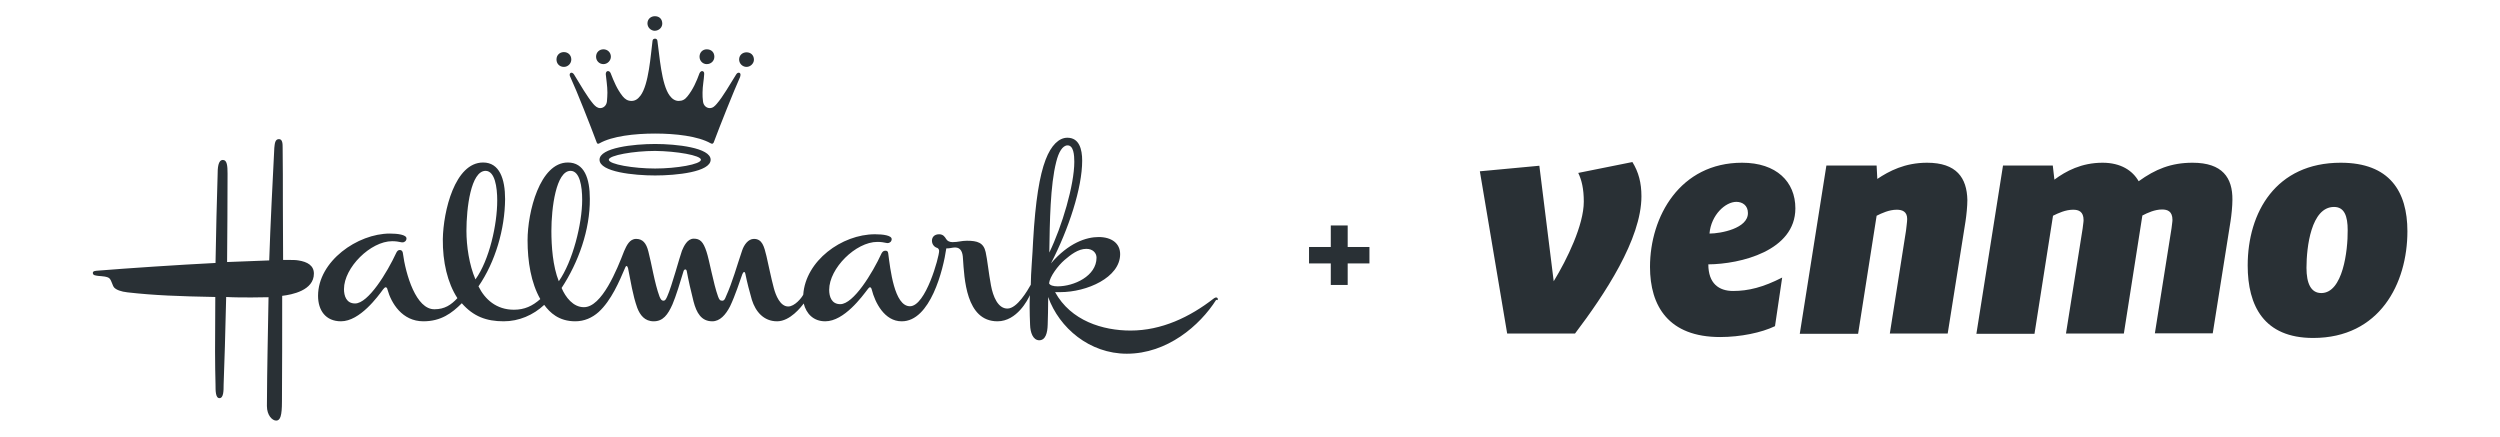
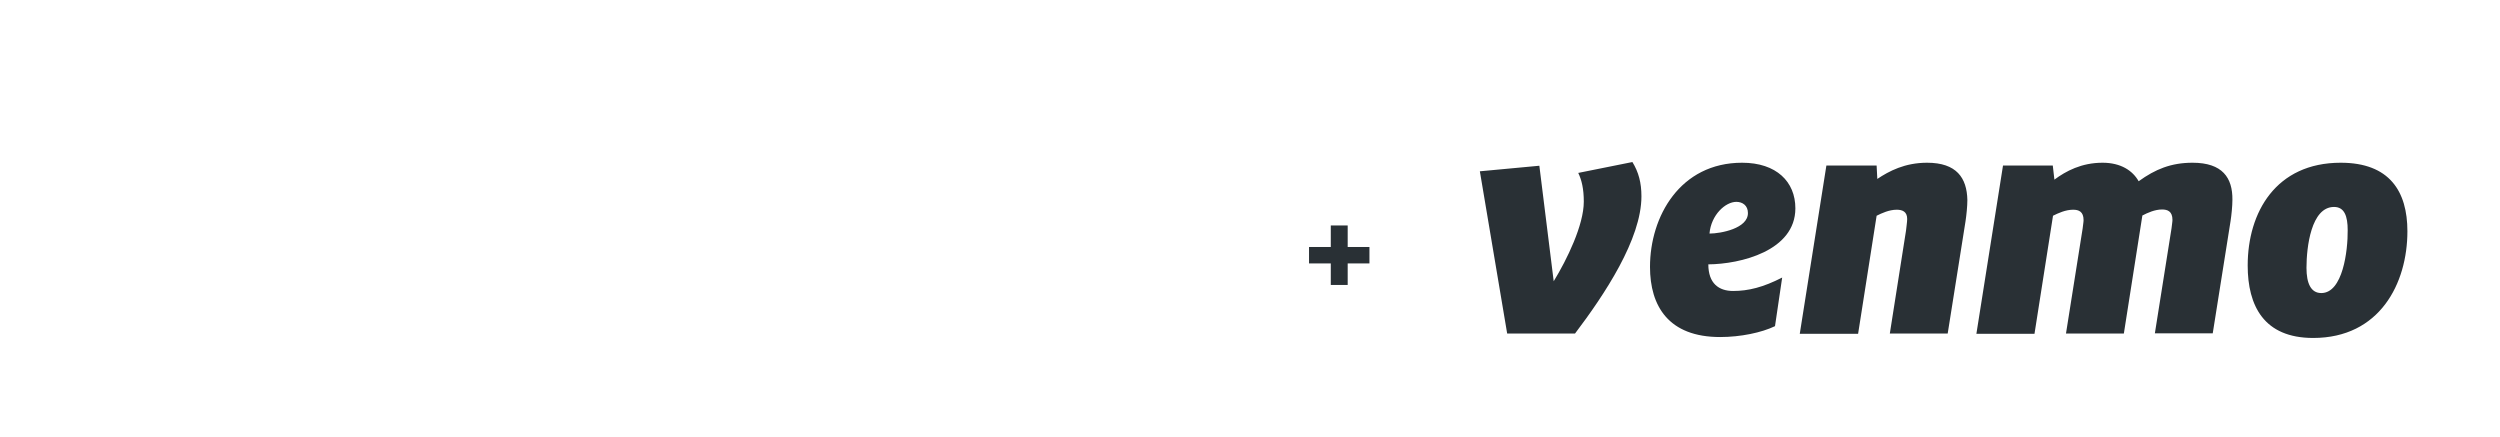
<svg xmlns="http://www.w3.org/2000/svg" version="1.1" id="Layer_1" x="0px" y="0px" viewBox="0 0 1080 188.7" style="enable-background:new 0 0 1080 188.7;" xml:space="preserve">
  <style type="text/css">
	.st0{fill:#293035;}
</style>
  <g>
    <g>
      <path class="st0" d="M681.8,74.7c1.5,3.1,2.4,6.9,2.4,12.4c0,10.1-7.2,24.9-13,34.4L665,71.6L639.3,74l11.8,70.1h29.3    c12.8-16.9,28.7-40.8,28.7-59.3c0-5.8-1.2-10.4-3.9-14.8L681.8,74.7z M775.6,90c0-11.5-8.2-19.7-23-19.7    c-26.8,0-39.8,23.2-39.8,45c0,16.9,8,30.3,30.3,30.3c8.8,0,17.9-1.9,23.7-4.7l3.1-21c-8.2,4.2-14.6,5.8-21.2,5.8    c-6.1,0-10.7-3.2-10.7-11.5C751.8,114.1,775.6,108.4,775.6,90 M738.5,100.9c0.7-8.1,6.9-13.7,11.6-13.7c2.7,0,5,1.6,5,4.8    C755.2,98.7,743.3,100.9,738.5,100.9 M832.5,70.3c-9.6,0-16.4,3.6-21.5,7l-0.3-5.8H789l-11.5,72.7h25.2l8-51    c2.2-1.1,5.4-2.6,8.7-2.6c2.4,0,4.5,0.8,4.5,4c0,1.3-0.4,3.8-0.5,5l-7,44.5h25l7.7-48.5c0.4-2.6,0.8-6.5,0.8-9.2    C849.7,76.8,845.2,70.3,832.5,70.3 M947.2,70.3c-9.3,0-16.1,2.8-23.3,8c-2.6-4.6-7.7-8-15.6-8c-9.1,0-15.8,3.6-20.8,7.3l-0.7-6.1    h-21.5l-11.5,72.7h25.1l8-51c2.2-1.1,5.4-2.6,8.7-2.6c2.4,0,4.5,0.8,4.5,4.5c0,0.9-0.3,2.4-0.4,3.6l-7.2,45.4h25l8-51    c2.3-1.2,5.4-2.6,8.5-2.6c2.4,0,4.5,0.8,4.5,4.5c0,0.9-0.3,2.4-0.4,3.6l-7.2,45.4h25l7.7-48.5c0.4-2.6,0.8-6.5,0.8-9.2    C964.5,76.8,960.1,70.3,947.2,70.3 M1011.2,70.3c-28,0-40.2,21.4-40.2,44.4c0,17.4,7,31.3,28.3,31.3c28.7,0,40.7-23.5,40.7-46.1    C1040,82.7,1032.3,70.3,1011.2,70.3 M1002.8,126.6c-4.5,0-6.4-4.2-6.4-10.9c0-8.9,2-26.3,11.9-26.3c4.5,0,5.9,4,5.9,10    C1014.3,108.3,1012.1,126.6,1002.8,126.6" />
      <polygon class="st0" points="574.9,113.8 565.5,113.8 565.5,106.7 574.9,106.7 574.9,97.4 582.2,97.4 582.2,106.7 591.6,106.7     591.6,113.8 582.2,113.8 582.2,123.1 574.9,123.1   " />
-       <path class="st0" d="M286.1,10.2c0-2-1.3-3.2-3.2-3.2c-1.7,0-3.2,1.2-3.2,3.1c0,1.8,1.5,3.2,3.2,3.2    C284.8,13.2,286.1,11.8,286.1,10.2 M246.8,25.7c0-1.9-1.4-3.2-3.2-3.2s-3.2,1.3-3.2,3.2c0,1.8,1.3,3.2,3.2,3.2    C245.4,28.9,246.8,27.4,246.8,25.7 M263.9,24.5c0-1.9-1.5-3.2-3.2-3.2c-1.8,0-3.2,1.3-3.2,3.2c0,1.7,1.3,3.2,3.2,3.2    C262.4,27.7,263.9,26.2,263.9,24.5 M308.6,24.5c0-1.9-1.3-3.2-3.3-3.2c-1.7,0-3.1,1.3-3.1,3.2c0,1.8,1.4,3.2,3.1,3.2    C307.2,27.7,308.6,26.3,308.6,24.5 M325.7,25.8c0-2-1.4-3.2-3.2-3.2c-1.7,0-3.2,1.2-3.2,3.1c0,1.8,1.5,3.2,3.2,3.2    S325.7,27.4,325.7,25.8 M214.8,86.6c0,10.5-3.4,25.7-9.4,34.1c-2.7-6.2-3.9-14.4-3.9-21c0-9.8,1.9-25.9,8.3-25.9    C213.8,73.9,214.8,80.8,214.8,86.6 M251.5,86.3c0,10.4-4.1,26.7-10.1,35.2c-2.6-6.5-3.2-15.1-3.2-21.8c0-9.8,2-25.9,8.3-25.9    C250.5,73.9,251.5,80.5,251.5,86.3 M302.8,69c0,2-10.6,3.8-19.8,3.8c-9.2,0-20-1.8-20-3.8c0-1.9,10.8-3.8,20-3.8    C292.2,65.3,302.8,67.1,302.8,69 M473.7,111.3c0,8-9.8,12.4-16.8,12.4c-1.8,0-3.3-0.4-3.7-1.3c0.3-2.9,3.9-7.7,6.7-10.1    c2.6-2.2,5.8-4.8,9.4-4.8C472.1,107.5,473.7,109.3,473.7,111.3 M135.6,118.2c0-3.5-2.8-5.1-6.7-5.7c-1.2-0.2-2.6-0.2-3.8-0.2h-2.8    c0-7.1-0.1-15.4-0.1-23.7c0-8.9,0-17.6-0.1-24.7c0-1.7,0-3.8-1.6-3.8c-1.8,0-1.8,2.2-2,3.8c-0.7,13.9-1.7,33.2-2.2,48.6    c-5.7,0.2-13.2,0.5-18.2,0.7c0.1-12.7,0.2-25.5,0.2-38.2c0-3.3-0.2-5.9-2-5.9c-2.1,0-2.3,3.4-2.3,6.7c-0.3,10.9-0.7,23.9-0.9,37.8    c-15.9,0.8-38.2,2.3-50.6,3.3c-1.2,0.1-2.4,0.1-2.4,1c0,1.1,1.2,1.1,2.4,1.3c1.2,0.1,4.2,0.2,4.9,1.2c0.8,0.9,1.2,3,1.9,3.8    c0.9,1,3,1.8,5.8,2.1c11.4,1.3,22.2,1.7,37.9,2c0,9.3-0.1,16.9-0.1,23.6c0,5.3,0.1,9.9,0.2,14.3c0,2.6,0,5.8,1.7,5.8    c1.8,0,1.8-3.3,1.8-5.8c0.4-10,0.7-21.5,1.1-37.9c3.5,0.2,7.4,0.2,11,0.2c2.7,0,5.2-0.1,7.3-0.1c-0.3,18.7-0.6,28.5-0.7,47    c0,4,2.3,6.3,4,6.3c1.8,0,2.5-2.1,2.5-8.3c0.1-16.5,0.1-27,0.1-45.6C126.1,127.3,135.6,125.5,135.6,118.2 M307,69    c0-5.2-14.8-6.8-24-6.8s-24,1.6-24,6.8c0,5.3,14.9,6.8,24,6.8C292.2,75.8,307,74.3,307,69 M526.1,129.2c0-0.4-0.3-0.7-0.8-0.7    c-0.2,0-0.6,0.2-0.9,0.4c-10.4,8.1-22.6,13.9-36,13.9c-12,0-25.8-4.2-32.6-16.6h2.3c11.4,0,25.8-6.3,25.8-16.4    c0-4.7-3.7-7.4-9.3-7.4c-5.3,0-13,2.5-20.6,11.4c7.7-14.9,13.5-32.6,13.5-44.4c0-5-1.3-9.9-6.4-9.9c-3.6,0-7,3.2-9.4,9.5    c-2.6,6.8-4.4,17.6-5.4,35.1c-0.2,5.5-1,14-1,18.9c-1.4,2.5-5.9,10.3-10.1,10.3c-4.1,0-6.2-5.2-7.1-10c-1-5.3-1.6-11.4-2.3-14.4    c-0.9-4.1-3.6-4.9-8.1-4.9c-2.4,0-3.8,0.6-6.2,0.6c-1.3,0-2.3-0.5-2.8-1.4c-0.5-0.8-1.2-2-3-2c-2,0-3.1,1.2-3.1,2.8    c0,1.6,1.1,2.8,2.3,3.1c0.5,0.2,0.8,0.8,0.8,1.3c0,2.6-5.8,23.9-12.6,23.9c-6.8,0-8.5-16.1-9.4-22.9c-0.1-0.9-0.6-1.1-1.2-1.1    c-0.9,0-1.3,0.5-1.7,1.2c-3.9,8.5-12.1,21.9-17.8,21.9c-3.8,0-4.8-3.3-4.8-6.2c0-9.3,11.5-20.7,20.8-20.7c1.6,0,2.8,0.2,4.2,0.5    h0.3c0.9,0,1.7-0.7,1.7-1.7c0-1.6-3.7-2.1-7.2-2.1c-14.4,0-30,11.5-31,26.1c-0.7,1.4-3.7,5.1-6.5,5.1c-3.5,0-5.4-4.9-6.2-7.9    c-1.2-4.4-2.5-11-3.2-13.9c-1-4.1-1.8-7.4-5.4-7.4c-2.5,0-4.3,2.6-5.1,5c-2.3,6.7-4.1,13.5-7,19.9c-0.4,1-0.7,1.8-1.6,1.8    c-1,0-1.3-0.5-1.8-1.8c-2-5.5-3.8-15.9-5-19.4c-1.4-4.3-2.8-5.6-5.5-5.6c-2.8,0-4.3,3.3-5.1,5.2c-1,2.7-4.4,15.4-6.3,19.6    c-0.4,0.9-0.8,2-1.7,2c-0.8,0-1.2-0.6-1.7-1.8c-2.1-5.6-3.5-14.6-4.8-19.4c-0.9-3.7-2.5-5.5-5.3-5.5s-4.1,2.8-5.2,5.3    c-3,7.8-9.6,24.3-17.4,24.2c-4.6,0-7.9-4.3-9.6-8.3c7.3-11.1,12.3-25.1,12.2-38.5c0-8.9-2.4-15.7-9.5-15.7    c-12.1,0-17.4,21.4-17.4,33.6c0,9.2,1.5,18.4,5.5,25.4c-3.4,3-6.8,4.6-11.4,4.6c-7.5,0-12.5-4.4-15.3-10.1    C214,113.1,218.1,99,218.2,86c0-8.7-2.4-15.8-9.5-15.8c-12.2,0-17.2,21-17.4,33.1c-0.1,9.8,2,18.9,6.3,25.5    c-2.7,2.9-5.5,4.8-9.9,4.8c-7.9,0.1-12.4-14.7-13.7-24.5c-0.2-0.8-0.7-1.1-1.3-1.1c-0.8,0-1.2,0.6-1.5,1.2    c-4,8.6-12.1,21.9-17.8,21.9c-3.8,0-4.8-3.3-4.8-6.2c0-9.3,11.5-20.7,20.8-20.7c1.6,0,2.8,0.2,4.2,0.5h0.3c0.9,0,1.7-0.7,1.7-1.7    c0-1.6-3.8-2.1-7.2-2.1c-13.9,0-31,11.9-31,26.9c0,6.3,3.3,11,9.9,11c8.2,0,16-10.8,18.2-13.8c0.4-0.5,0.8-0.9,1.1-0.9    c0.4,0,0.7,0.4,0.8,1c1.6,5.8,6.3,13.7,15.5,13.7c7.6,0,12.3-3.5,16.6-7.8c5,5.7,10.6,7.8,18.1,7.8c6.6,0,12.8-2.7,17.5-7.1    c2.4,3.3,6.3,7.1,13.4,7.1c3.9,0,7.3-1.5,10.1-4c5.5-5,9-13.4,11.4-19c0.1-0.2,0.3-0.9,0.7-0.9c0.3,0.1,0.4,0.4,0.6,0.9    c1.2,5.8,2,11.6,4,17.2c1.2,3.1,3.2,5.8,7.1,5.8c4,0,6.1-2.8,8.1-7.3c1.4-3.2,3.6-10.3,4.8-14.4c0.2-0.5,0.4-0.7,0.8-0.7    c0.3,0,0.5,0.3,0.6,0.8c0.6,3.4,1.8,8.7,2.9,13c1.3,5,3.4,8.6,8.1,8.6c3.3,0,5.8-2.8,7.7-6.5c2.2-4.6,4.3-11.1,5.3-13.9    c0.3-0.5,0.4-0.9,0.8-0.9c0.3,0.1,0.4,0.3,0.5,0.8c0.7,3.5,1.8,7.8,2.8,11.2c1.6,5.1,5.1,9.3,10.9,9.3c5.6,0,10.4-6.2,11.5-7.7    c1.1,4.4,4.2,7.7,9.3,7.7c8.2,0,16-10.8,18.3-13.8c0.3-0.4,0.7-0.9,1-0.9s0.6,0.2,0.8,1c1.4,5.6,5.5,13.7,12.9,13.7    c12.4,0.1,18-22.3,19.3-31.5c1.3,0.1,2.6-0.4,3.8-0.4c2.5,0,3.3,2.1,3.4,4.8c0.6,8.4,1.2,27.1,14.9,27.1c8.4,0,13.2-9.4,14-11.3    c-0.1,2.2-0.1,3.8-0.1,5.1c0,3.1,0.1,4.5,0.2,7.8c0.1,3.2,1.2,6.5,3.9,6.6c2.8,0,3.6-3.2,3.7-6.7c0.1-3.1,0.2-7.3,0.2-10.4v-1.6    c4.8,13.4,17.9,24.5,34,24.5c17.4,0,31.5-12.1,38.6-23.3C526,129.9,526.1,129.5,526.1,129.2 M319.9,32.3c0-0.6-0.3-0.9-0.8-0.9    c-0.4,0-0.8,0.3-1.1,0.8c-2.8,4.4-5.6,9.5-8.4,12.7c-0.8,0.9-1.6,1.8-3,1.8c-1.3,0-2.7-1-2.9-2.9c-0.2-1.3-0.2-2.5-0.2-3.8    c0-2.8,0.6-5.5,0.7-7.9v-0.2c0.1-0.5-0.2-1.2-0.9-1.2c-0.3,0-0.8,0.3-1.1,0.9c-1.3,3.6-2.8,7-5.2,10c-1.1,1.4-2.2,2-3.8,2    c-1.5,0-2.8-0.8-3.9-2.3c-3.6-4.8-4.4-17.6-5.3-23.7c-0.1-0.6-0.5-0.9-1-0.9c-0.6,0-1,0.3-1.1,0.9c-0.8,6.1-1.6,18.9-5.2,23.7    c-1.2,1.6-2.4,2.3-3.9,2.3c-1.7,0-2.8-0.8-3.8-2c-2.4-3-3.8-6.4-5.2-10c-0.3-0.7-0.8-0.9-1.2-0.9c-0.6,0-0.9,0.7-0.9,1.2v0.2    c0.2,2.3,0.7,5,0.7,7.9c0,1.2-0.1,2.5-0.2,3.8c-0.2,1.9-1.6,2.9-2.9,2.9s-2.2-0.9-3-1.8c-2.7-3.2-5.6-8.3-8.3-12.7    c-0.3-0.5-0.8-0.8-1.1-0.8c-0.4,0-0.8,0.3-0.8,0.9c0,0.3,0.1,0.7,0.3,1c2.8,6,8.8,21.3,11.4,28.3c0.1,0.3,0.3,0.5,0.6,0.5    c0.2,0,0.4-0.1,0.6-0.2c5.5-3.1,15.1-4.2,24-4.2s18.5,1.1,24,4.2c0.3,0.1,0.4,0.2,0.6,0.2c0.3,0,0.5-0.2,0.7-0.5    c2.6-7,8.7-22.3,11.4-28.3C319.8,33,319.9,32.6,319.9,32.3 M464.1,69.9c0,10-5.3,27.9-10.8,39.2c0.2-13.3,0.4-29.1,3-39.2    c1-4.1,2.7-7.1,4.9-7.1C463.8,62.8,464.1,67,464.1,69.9" />
    </g>
  </g>
</svg>